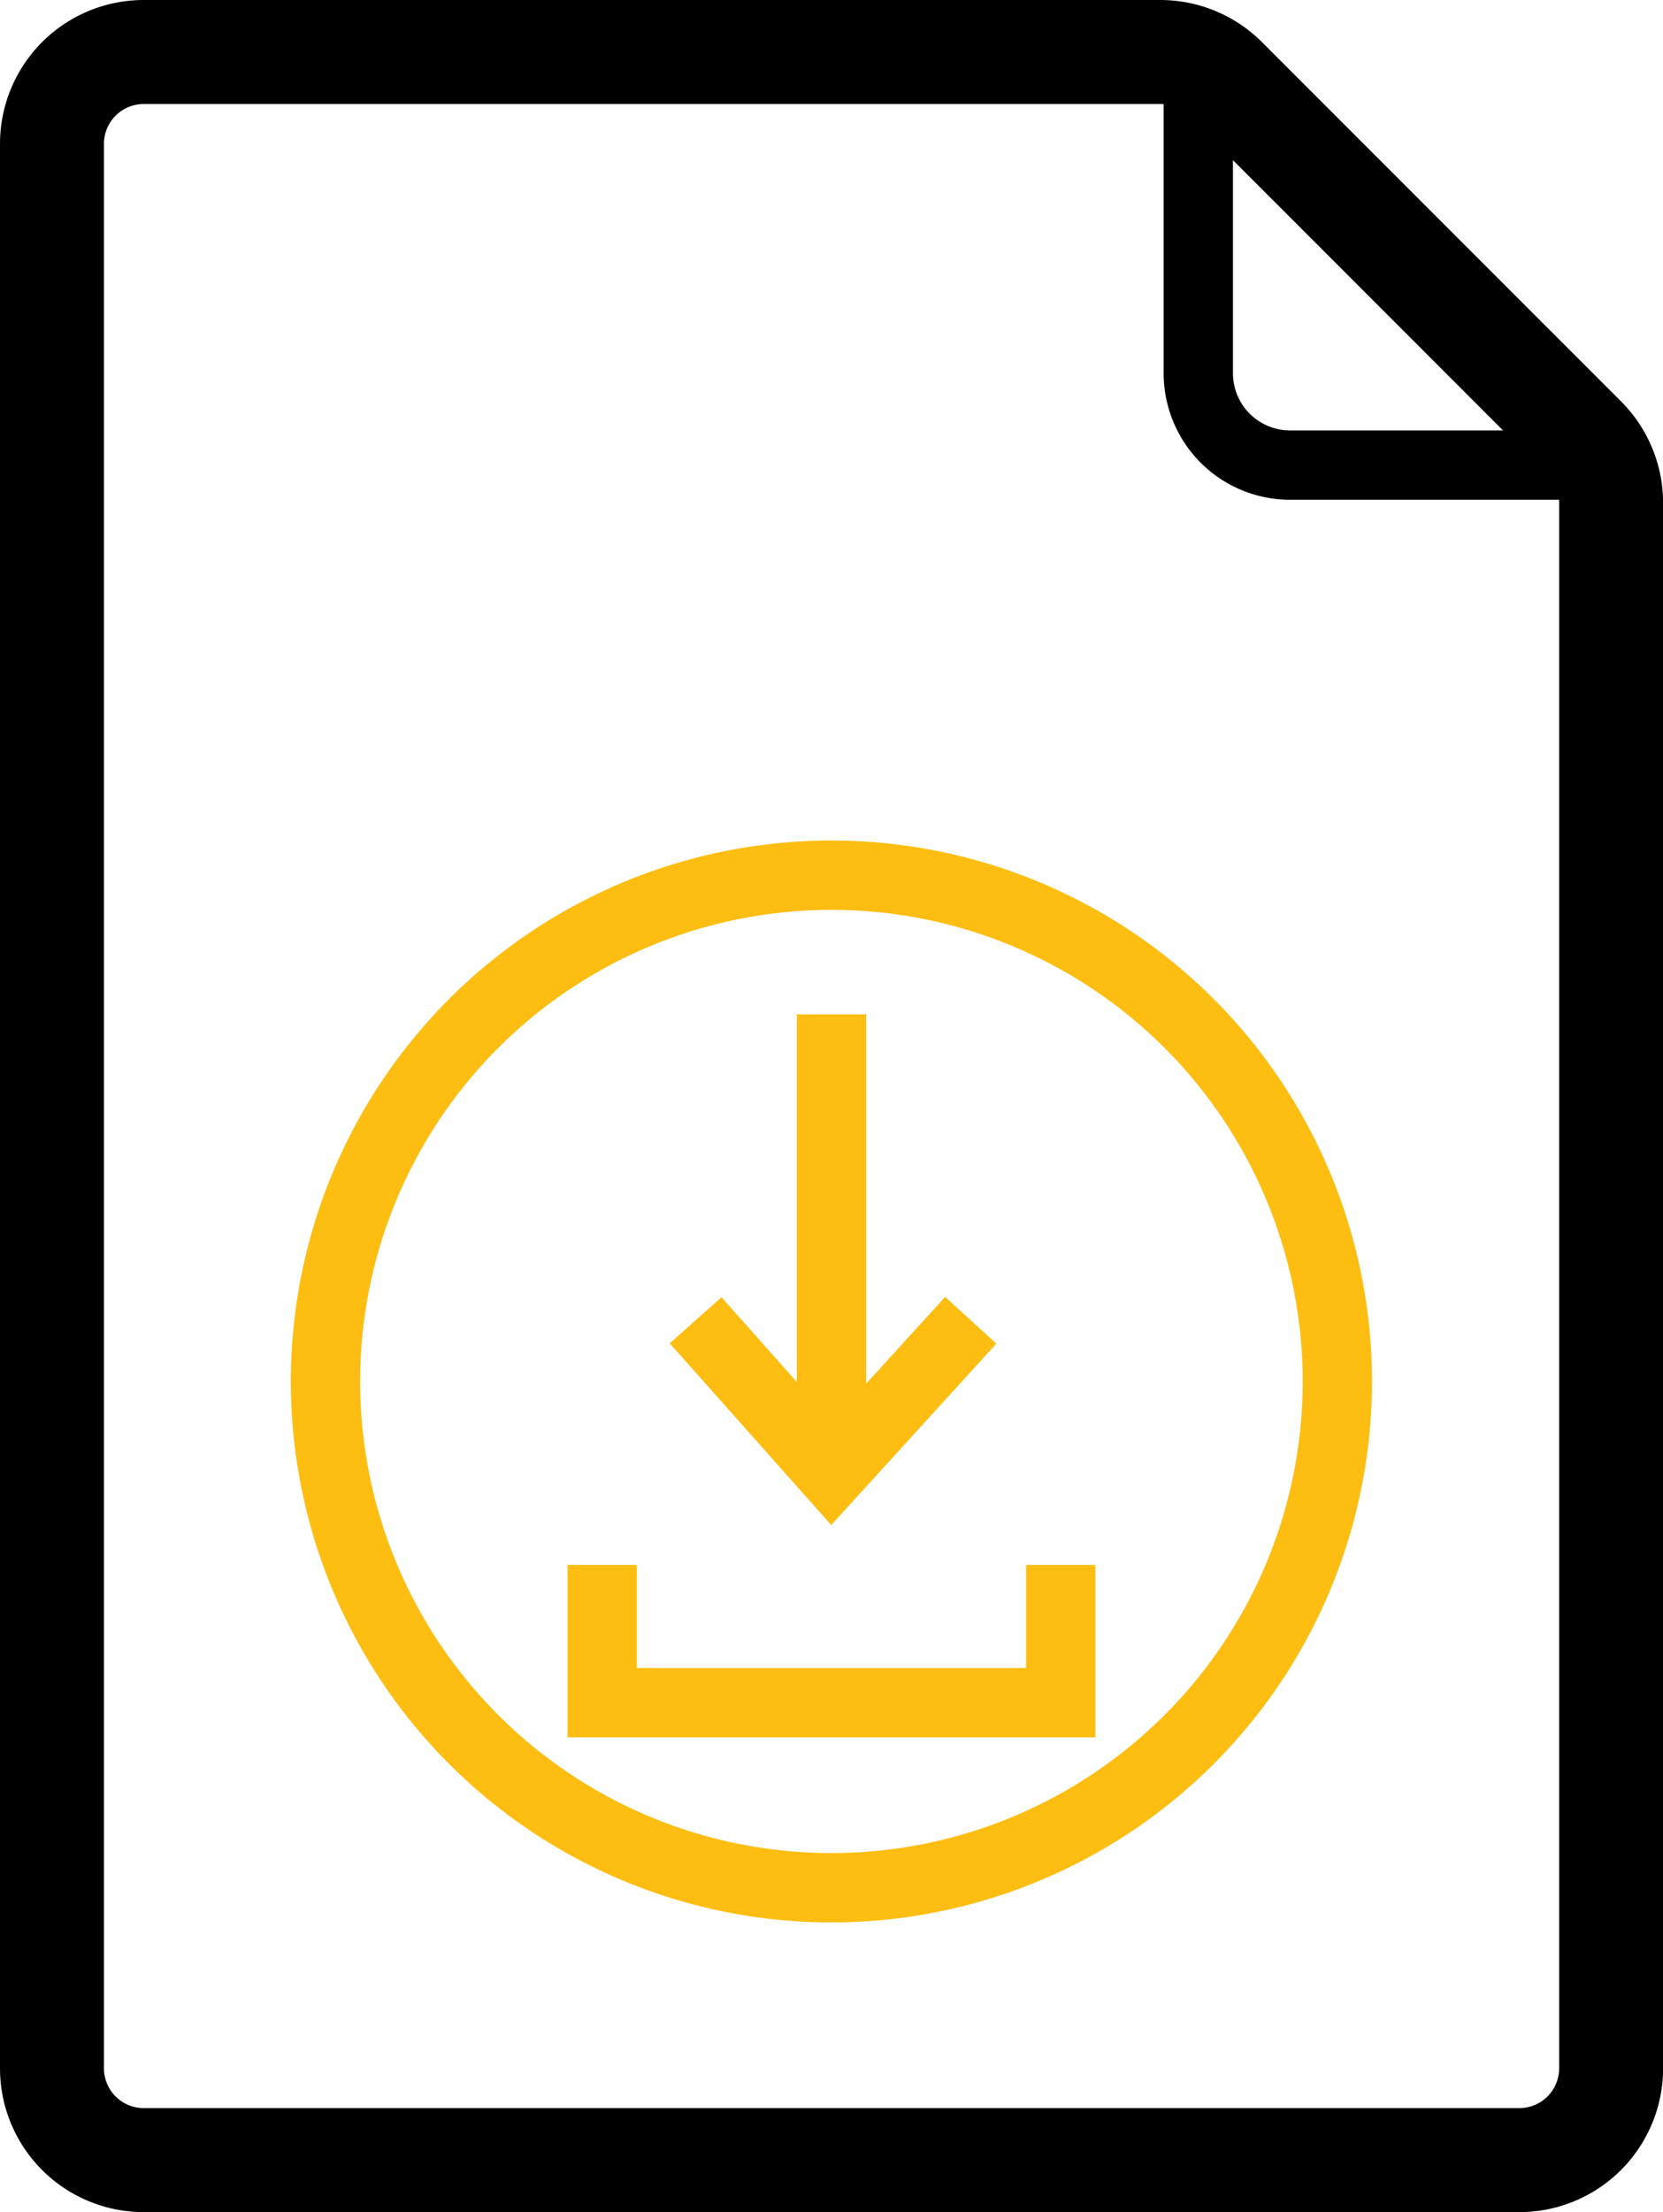
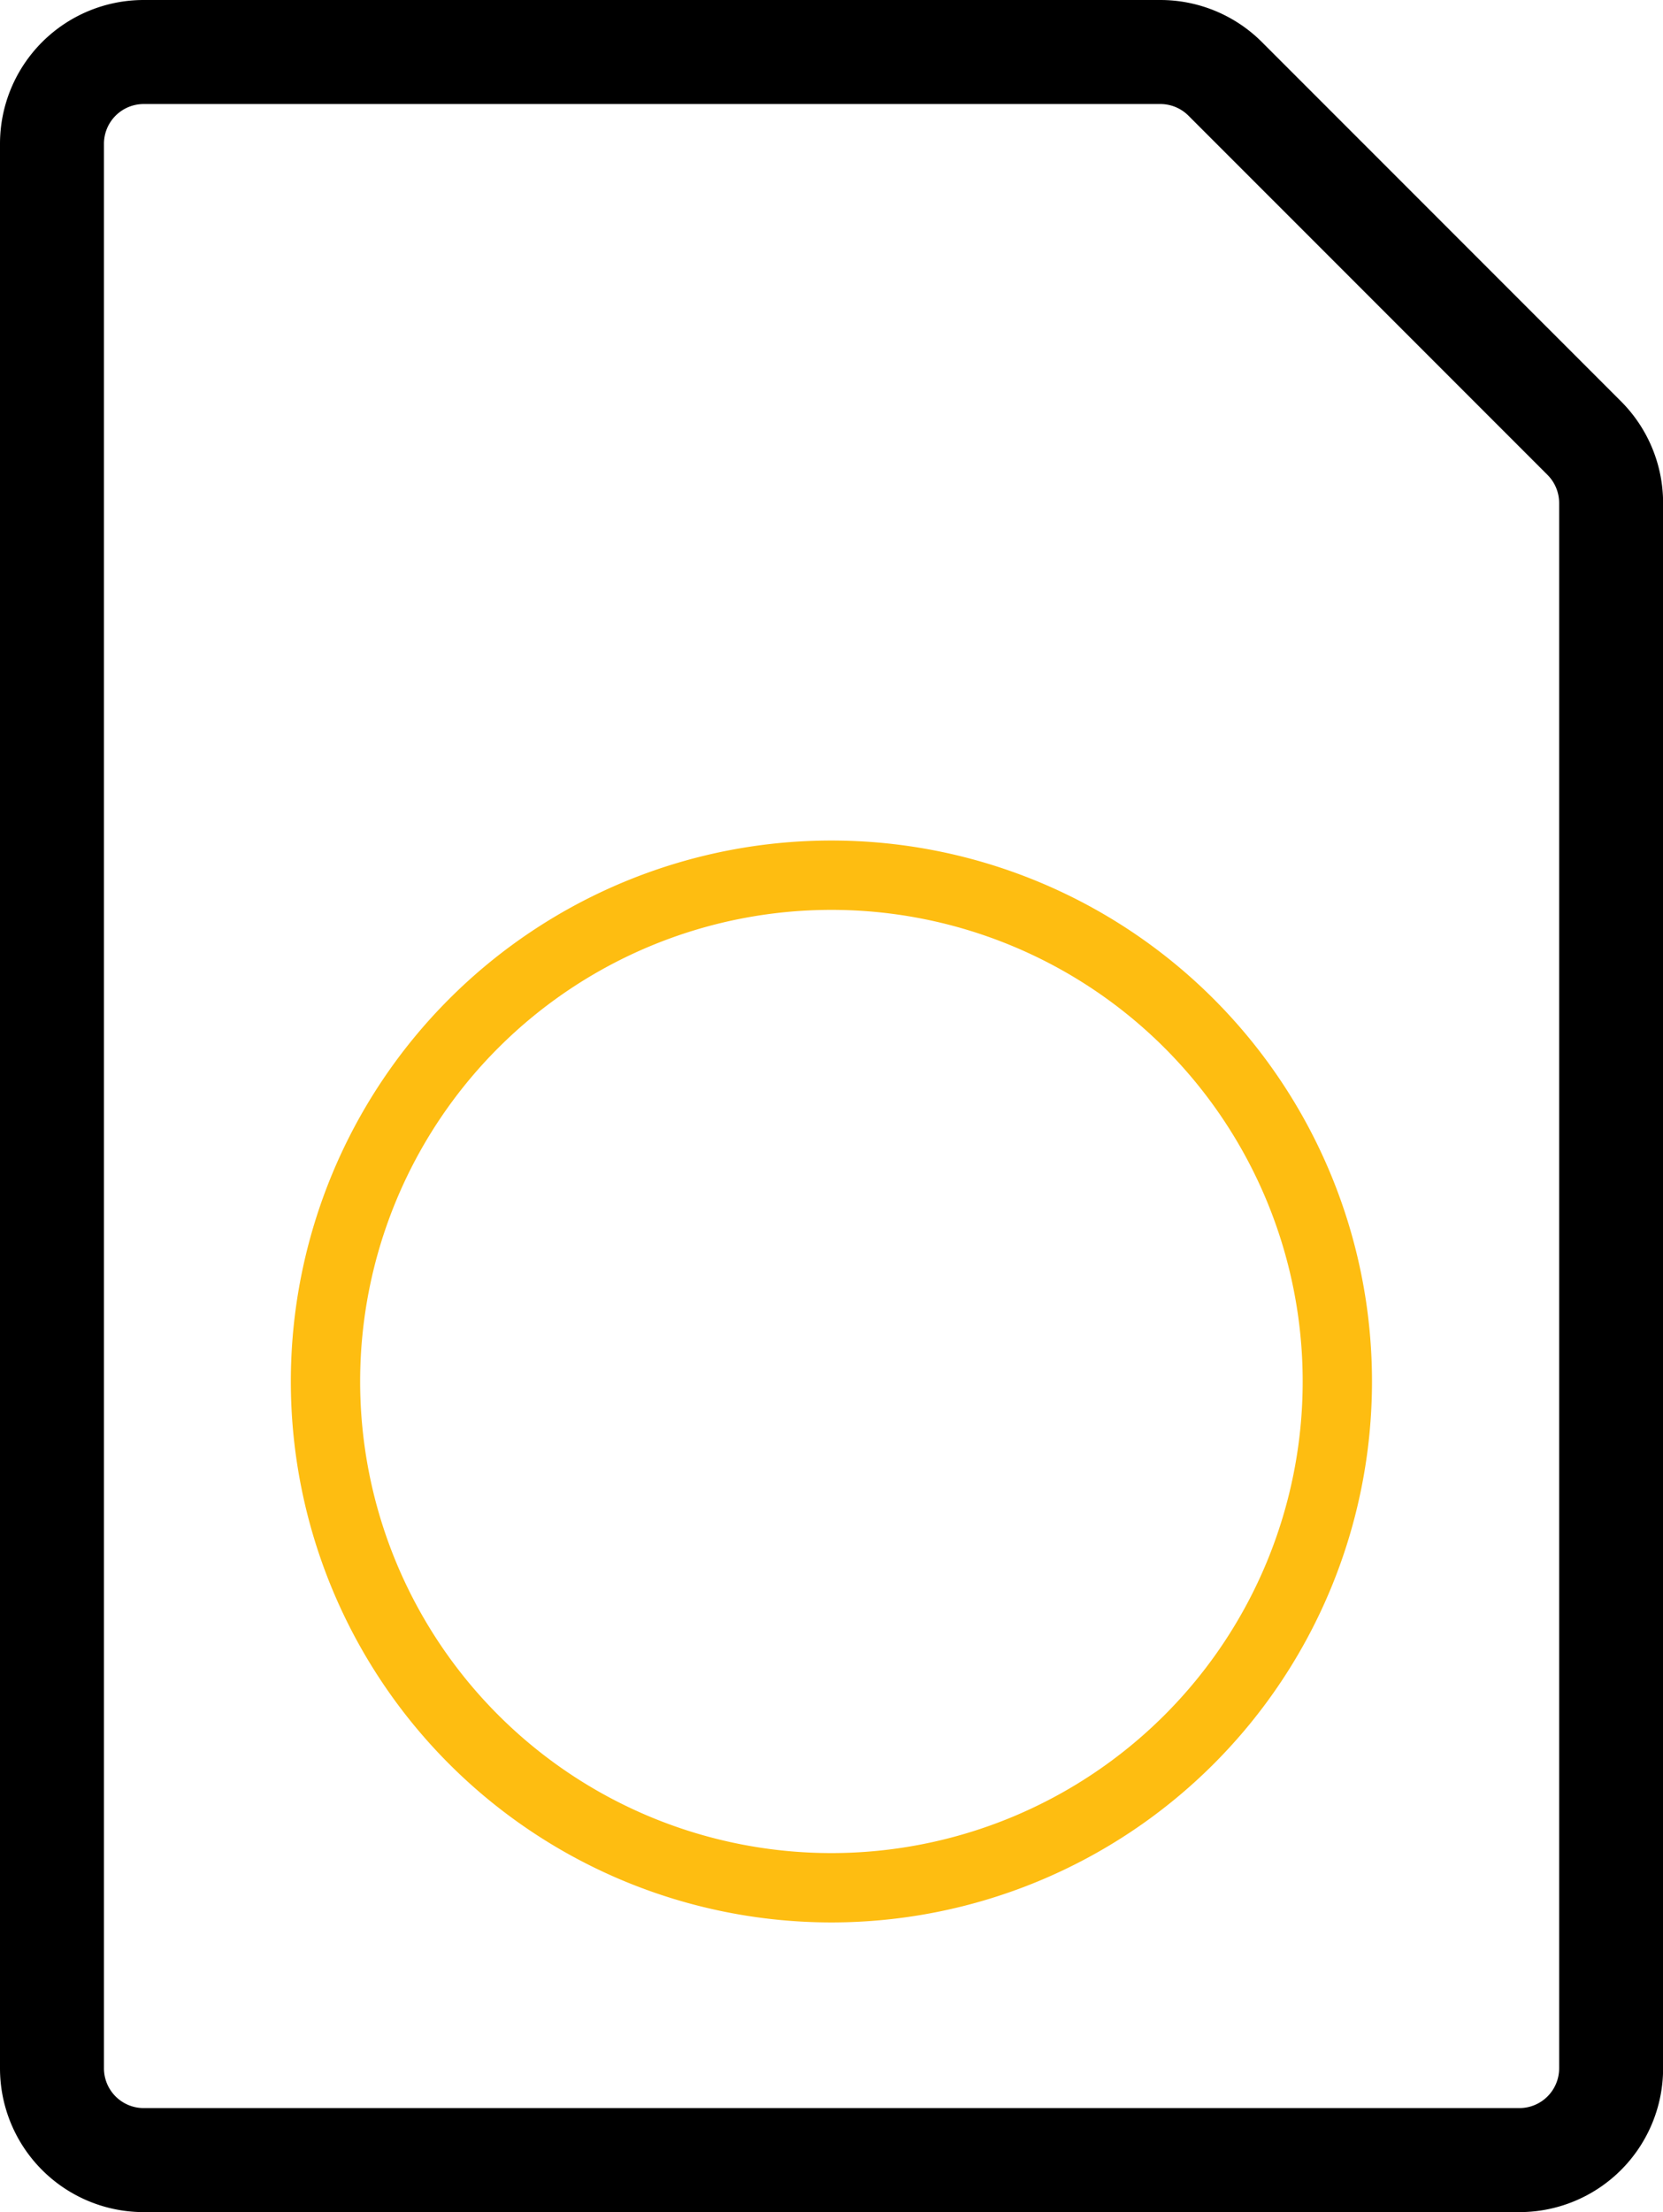
<svg xmlns="http://www.w3.org/2000/svg" width="47.991" height="63.798" viewBox="0 0 47.991 63.798">
  <g id="Group_106831" data-name="Group 106831" transform="translate(-990.005 -348.5)">
-     <path id="Path_20730" data-name="Path 20730" d="M366.146,32.6v9.262a2.647,2.647,0,0,0,2.647,2.647h9.262" transform="translate(658.44 317.403)" fill="none" stroke="#000" stroke-width="2" />
    <path id="Path_20731" data-name="Path 20731" d="M128.905,32.594H99.567A2.647,2.647,0,0,0,96.92,35.24v55.5a2.647,2.647,0,0,0,2.647,2.647h39.7a2.647,2.647,0,0,0,2.647-2.647V45.6a2.647,2.647,0,0,0-.775-1.871L130.777,33.369a2.648,2.648,0,0,0-1.871-.775Z" transform="translate(894.585 317.406)" fill="none" stroke="#000" stroke-width="3" />
    <path id="Path_20732" data-name="Path 20732" d="M169.194,219.21a14.6,14.6,0,1,1-14.6-14.6,14.6,14.6,0,0,1,14.6,14.6" transform="translate(859.404 169.129)" fill="none" stroke="#febd11" stroke-width="2" />
-     <path id="Path_20733" data-name="Path 20733" d="M239.381,387.684v3.97H226.149v-3.97" transform="translate(781.235 5.947)" fill="none" stroke="#febd11" stroke-width="2" />
-     <path id="Path_20734" data-name="Path 20734" d="M279.994,258.456v13.232" transform="translate(734.006 119.296)" fill="none" stroke="#febd11" stroke-width="2" />
-     <path id="Path_20735" data-name="Path 20735" d="M248.075,330.253l3.922,4.41,4.018-4.41" transform="translate(762.004 56.321)" fill="none" stroke="#febd11" stroke-width="2" />
  </g>
</svg>